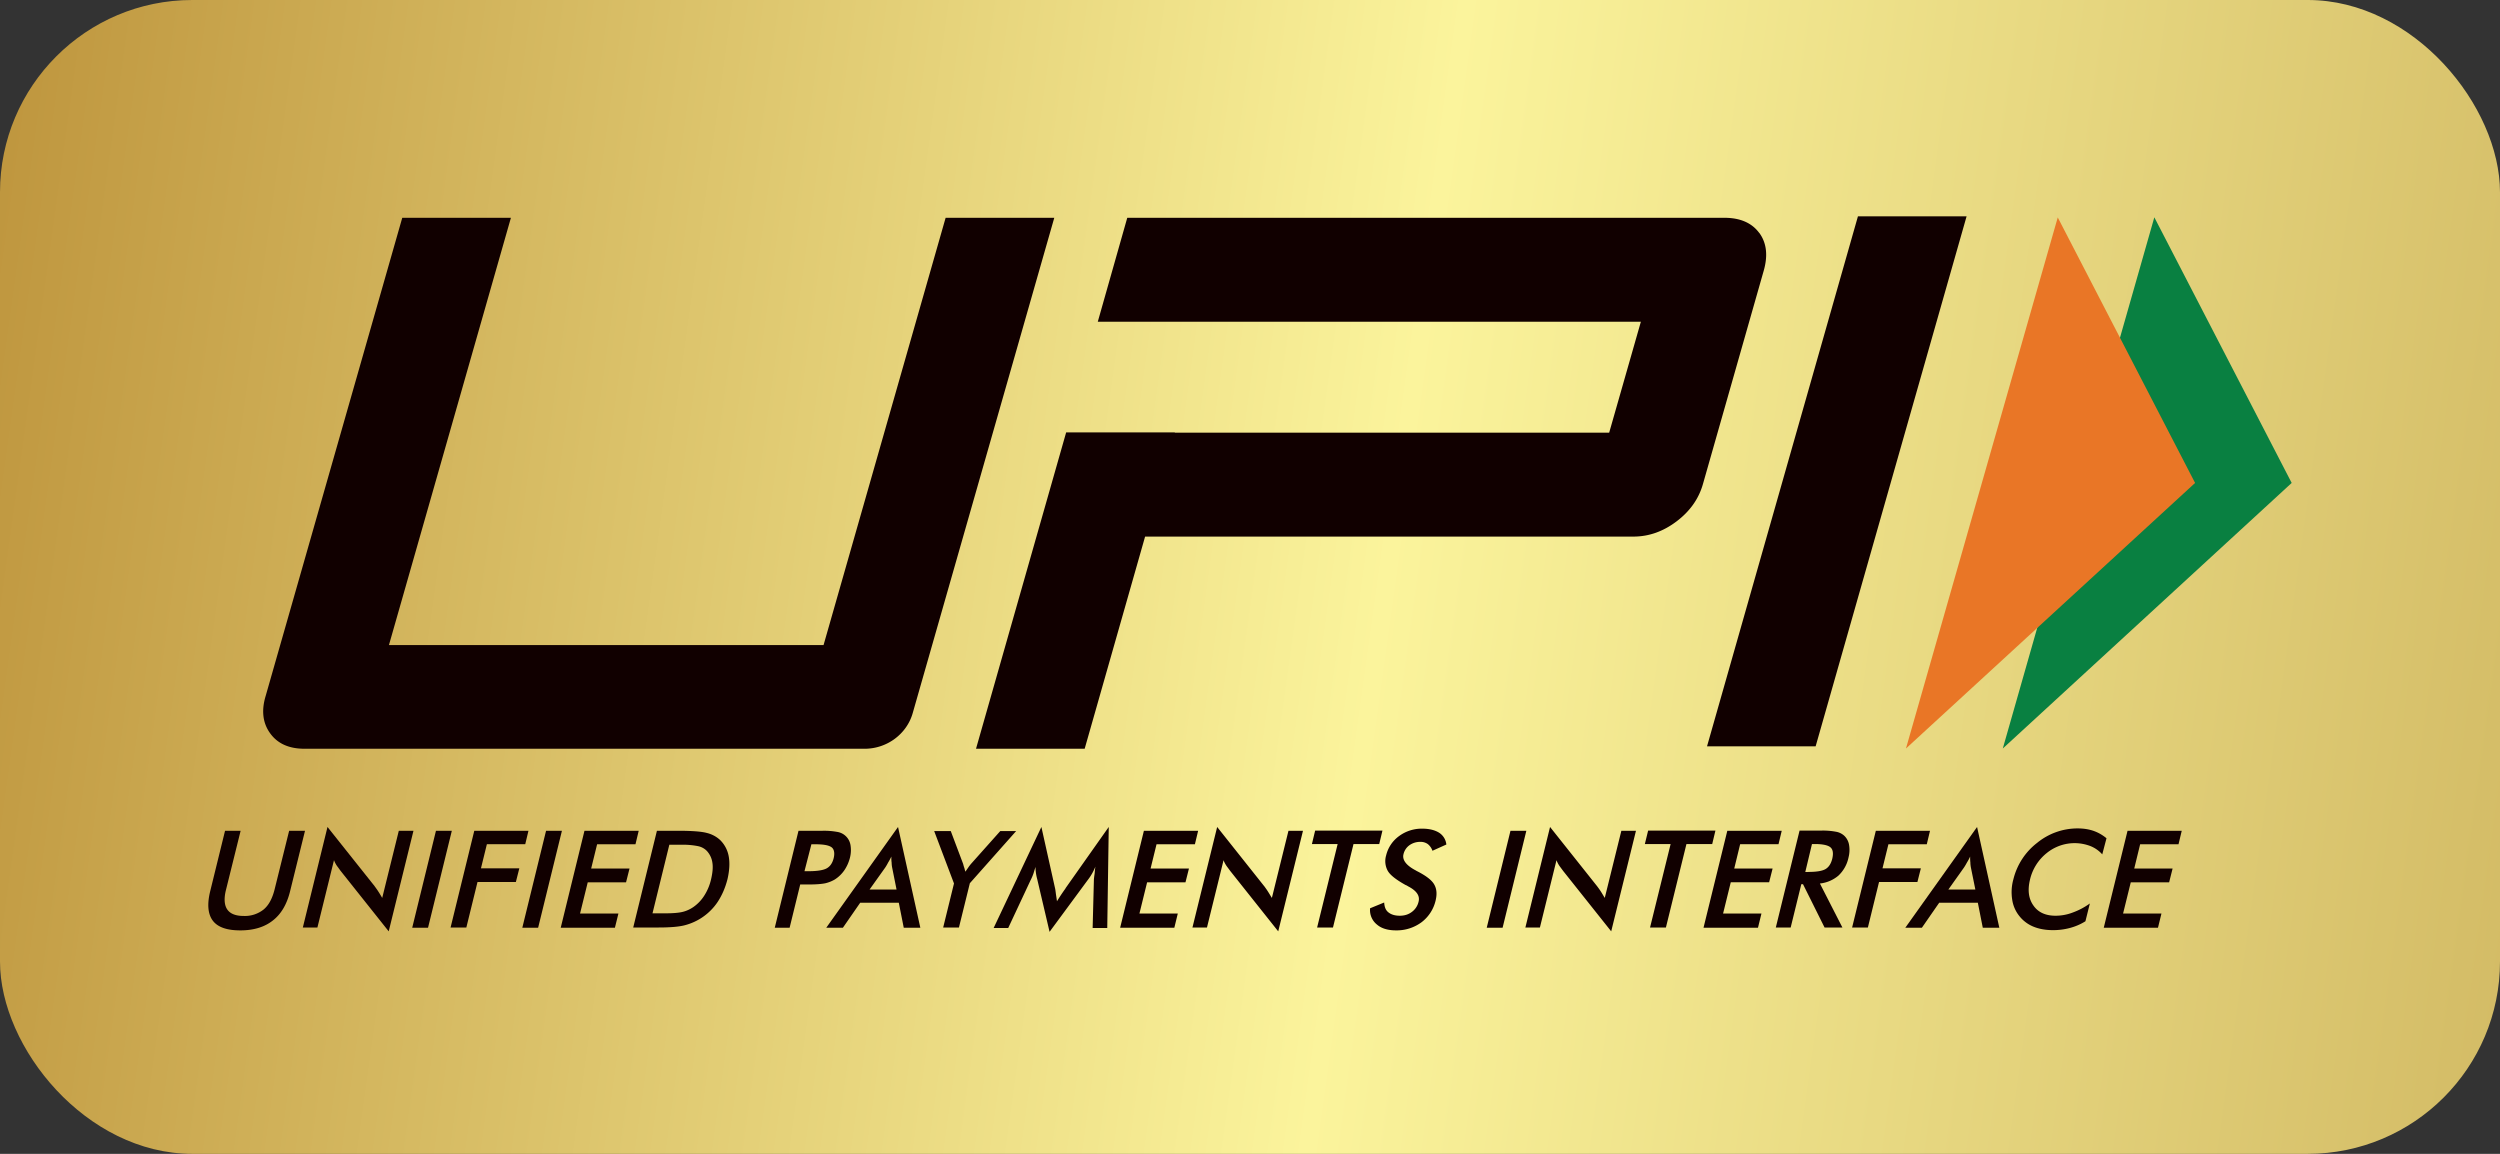
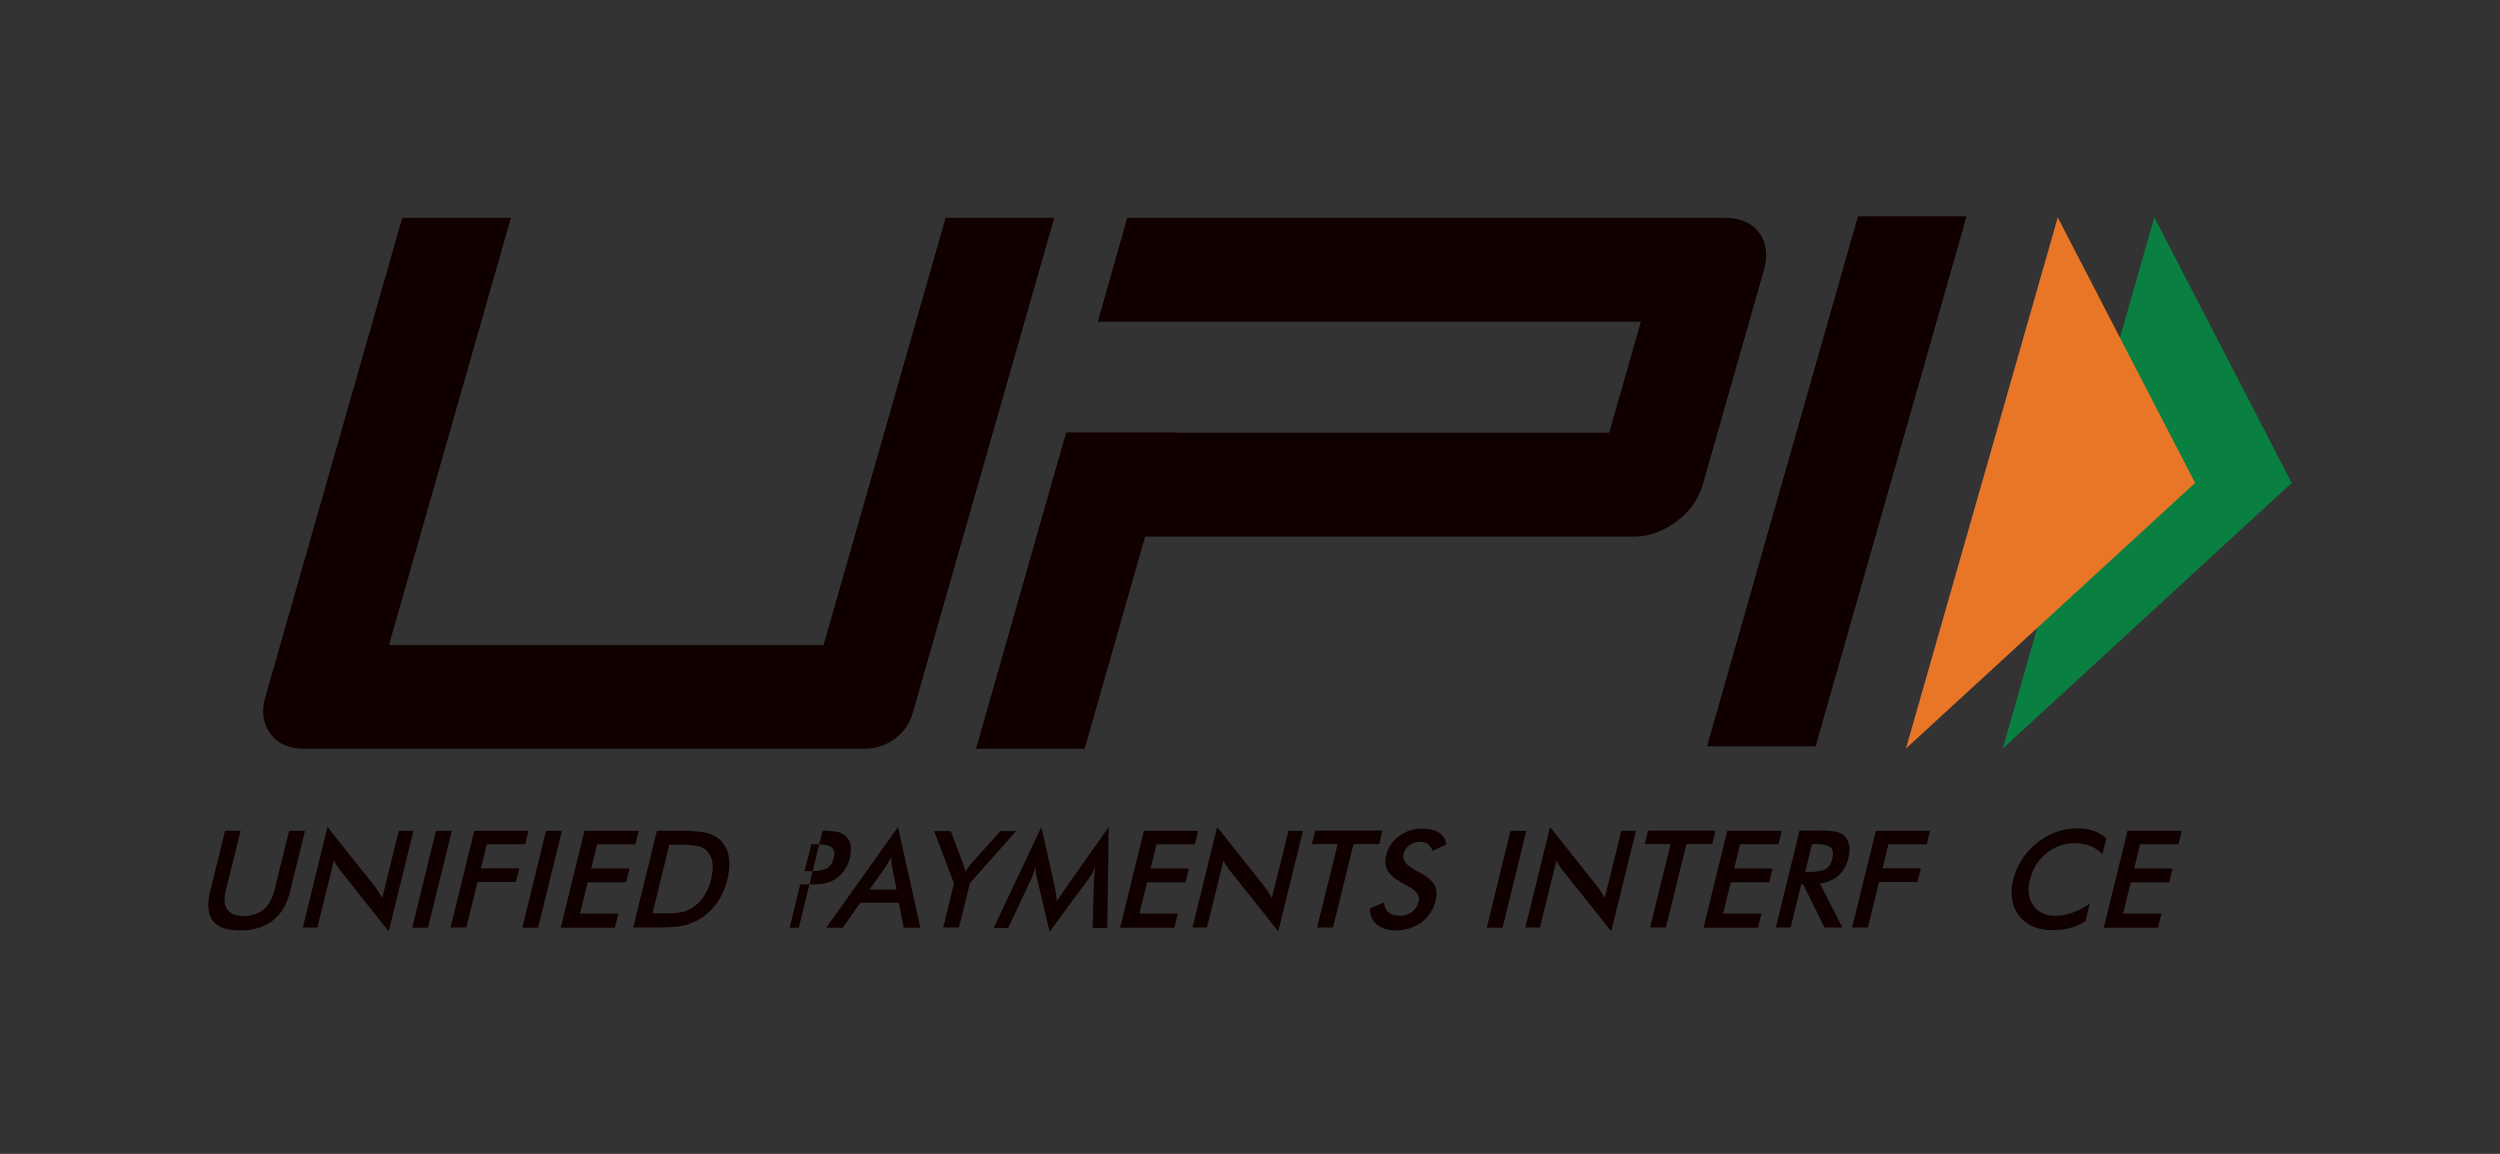
<svg xmlns="http://www.w3.org/2000/svg" width="52" height="24" fill="none" viewBox="0 0 52 24">
  <rect x="0" y="0" width="52" height="24" fill="#333333" stroke="none" />
-   <rect width="52" height="24" fill="url(#a)" rx="4" />
  <g clip-path="url(#b)">
    <path fill="#100" d="m6.299 19.292-.001.005v-.005Zm0 0 .513-2.091.979 1.23.002.004c.025.034.05.068.075.107a2.618 2.618 0 0 1 .082.135l.345-1.396H8.6l-.515 2.091-.999-1.256-.077-.105a.534.534 0 0 1-.062-.12l-.345 1.401H6.3ZM5.005 17.28h-.324l-.31 1.262c-.066.27-.046.475.057.61.103.135.294.2.572.2.278 0 .504-.07.674-.205.175-.135.294-.34.36-.61l.31-1.256h-.33l-.304 1.226c-.046.18-.118.32-.226.41a.625.625 0 0 1-.412.135c-.17 0-.283-.045-.345-.135-.062-.09-.072-.23-.026-.41l.304-1.227Zm3.569 2.017.494-2.017h.33l-.495 2.017h-.33Zm.798-.005-.002.005v-.005h.002Zm0 0 .493-2.012h1.127l-.067.28h-.798l-.123.501h.798l-.072.285h-.798l-.232.946h-.328Zm1.492.005.494-2.017h.33l-.495 2.017h-.33Zm1.293-2.017-.494 2.017h1.127l.073-.295h-.798l.16-.65h.797l.072-.286h-.798l.124-.505h.798l.067-.28h-1.128Z" />
-     <path fill="#100" fill-rule="evenodd" d="m13.17 19.297.001-.005h.53c.236 0 .416-.015.535-.045a1.178 1.178 0 0 0 .69-.485c.092-.14.16-.296.206-.476.04-.175.051-.335.025-.475a.63.63 0 0 0-.18-.34.62.62 0 0 0-.273-.145c-.108-.03-.309-.046-.597-.046h-.443l-.493 2.012v.005Zm.402-.3h.278c.149 0 .267-.01.35-.03a.679.679 0 0 0 .221-.1.823.823 0 0 0 .232-.245 1.08 1.08 0 0 0 .139-.34c.03-.13.041-.24.026-.336a.454.454 0 0 0-.114-.245.352.352 0 0 0-.18-.1 1.589 1.589 0 0 0-.365-.03h-.237l-.35 1.426Zm2.852.3.222-.906v.006h.19c.144 0 .258-.01.33-.025a.701.701 0 0 0 .2-.08.699.699 0 0 0 .196-.19.825.825 0 0 0 .118-.266.641.641 0 0 0 .01-.26.331.331 0 0 0-.262-.27 1.553 1.553 0 0 0-.319-.026h-.5l-.494 2.017h.31Zm.392-1.176h-.083l.144-.56h.083c.17 0 .283.02.34.065.05.04.066.12.04.225-.025.1-.072.17-.144.21-.072.04-.2.06-.38.06Zm1.982 1.176-.103-.52h-.803l-.36.52h-.346l1.493-2.096.464 2.096h-.345Zm-.71-.795h.56l-.092-.46a.594.594 0 0 1-.01-.1c-.006-.04-.006-.08-.006-.126a.986.986 0 0 1-.067.125.969.969 0 0 1-.061.105l-.325.456Z" clip-rule="evenodd" />
+     <path fill="#100" fill-rule="evenodd" d="m13.17 19.297.001-.005h.53c.236 0 .416-.015.535-.045a1.178 1.178 0 0 0 .69-.485c.092-.14.16-.296.206-.476.04-.175.051-.335.025-.475a.63.63 0 0 0-.18-.34.62.62 0 0 0-.273-.145c-.108-.03-.309-.046-.597-.046h-.443l-.493 2.012v.005Zm.402-.3h.278c.149 0 .267-.01.35-.03a.679.679 0 0 0 .221-.1.823.823 0 0 0 .232-.245 1.08 1.08 0 0 0 .139-.34c.03-.13.041-.24.026-.336a.454.454 0 0 0-.114-.245.352.352 0 0 0-.18-.1 1.589 1.589 0 0 0-.365-.03h-.237l-.35 1.426Zm2.852.3.222-.906v.006h.19c.144 0 .258-.01.33-.025a.701.701 0 0 0 .2-.08.699.699 0 0 0 .196-.19.825.825 0 0 0 .118-.266.641.641 0 0 0 .01-.26.331.331 0 0 0-.262-.27 1.553 1.553 0 0 0-.319-.026l-.494 2.017h.31Zm.392-1.176h-.083l.144-.56h.083c.17 0 .283.02.34.065.05.04.066.12.04.225-.025.1-.072.17-.144.21-.072.04-.2.06-.38.06Zm1.982 1.176-.103-.52h-.803l-.36.52h-.346l1.493-2.096.464 2.096h-.345Zm-.71-.795h.56l-.092-.46a.594.594 0 0 1-.01-.1c-.006-.04-.006-.08-.006-.126a.986.986 0 0 1-.067.125.969.969 0 0 1-.061.105l-.325.456Z" clip-rule="evenodd" />
    <path fill="#100" d="m19.618 19.292-.001.005v-.005h.001Z" />
    <path fill="#100" d="m19.618 19.292.225-.916-.412-1.09h.345l.258.685c.005.02.01.04.02.07.006.015.01.03.013.045l.013.045.062-.09c.02-.03.04-.054.06-.078l.002-.002.602-.675h.33l-.963 1.085-.227.921h-.328Zm3.135-.991c0-.015.005-.06.015-.13.005-.06.01-.105.016-.145a1.121 1.121 0 0 1-.16.28l-.793 1.076-.257-1.096a1.016 1.016 0 0 1-.036-.255c-.007.027-.017.057-.027.088l-.014.047a1.114 1.114 0 0 1-.062.145l-.464.991h-.303l.993-2.101.283 1.27c.006.02.01.056.016.1.003.03.009.065.015.105l.01.07a4.49 4.49 0 0 1 .163-.246.104.104 0 0 0 .018-.029l.896-1.27-.031 2.101h-.304l.026-1Zm1.04-1.021-.494 2.017h1.127l.072-.295H23.7l.16-.65h.798l.072-.286h-.798l.124-.505h.798l.067-.28h-1.128Zm1.007 2.017.002-.005h.303l.345-1.4c.015.044.036.08.062.12l.077.104.998 1.256.515-2.091H26.8l-.345 1.396-.037-.06a2.417 2.417 0 0 0-.046-.075c-.025-.04-.05-.073-.074-.107l-.003-.003-.978-1.231-.514 2.091h-.001v.005Zm2.926-.005.427-1.736h.535l.067-.28h-1.4l-.067.28h.535l-.427 1.736h.33Zm.772-.4.293-.12c.005.09.03.16.088.205.056.045.133.07.236.07.098 0 .18-.025.253-.08a.363.363 0 0 0 .139-.215c.03-.12-.042-.225-.216-.315l-.013-.008a.244.244 0 0 0-.044-.022c-.196-.11-.32-.206-.37-.296a.419.419 0 0 1-.032-.32.696.696 0 0 1 .268-.4.792.792 0 0 1 .479-.155c.15 0 .267.03.355.085a.33.33 0 0 1 .15.245l-.289.13a.301.301 0 0 0-.098-.14.255.255 0 0 0-.154-.045.379.379 0 0 0-.227.07.318.318 0 0 0-.123.185c-.031.12.056.235.257.34.015.01.026.015.036.02.175.09.294.18.345.27.052.09.062.196.031.33a.793.793 0 0 1-.293.456.869.869 0 0 1-.53.17c-.17 0-.305-.04-.397-.12a.385.385 0 0 1-.144-.34Zm2.92-1.612-.494 2.017h.33l.494-2.017h-.33Zm.308 2.017.002-.005h.302l.345-1.4a.57.57 0 0 0 .062.12l.077.104.999 1.256.515-2.091h-.304l-.345 1.396-.036-.06a2.673 2.673 0 0 0-.046-.075c-.026-.04-.052-.075-.078-.11l-.978-1.231-.513 2.091h-.002v.005Zm2.925-.005.427-1.736h.536l.067-.28h-1.4l-.068.28h.536l-.428 1.736h.33Zm.782.005.495-2.017h1.132l-.067.28h-.798l-.123.506h.798l-.072.285H36l-.16.651h.798l-.072.295h-1.133Z" />
    <path fill="#100" fill-rule="evenodd" d="m37.246 19.292.221-.9h.036l.448.9h.371l-.468-.915a.71.71 0 0 0 .386-.165.72.72 0 0 0 .21-.38.623.623 0 0 0 .011-.256.34.34 0 0 0-.098-.19.338.338 0 0 0-.17-.085 1.48 1.48 0 0 0-.303-.025h-.459l-.494 2.016h.31Zm.366-1.155h-.062l.139-.581h.062c.164 0 .273.025.324.07.051.045.062.125.036.235-.026.105-.072.175-.139.215-.067.04-.185.06-.36.06Z" clip-rule="evenodd" />
    <path fill="#100" d="m38.522 19.297.002-.005h.328l.232-.946h.798l.072-.285h-.798l.123-.5h.798l.067-.28h-1.127l-.493 2.011h-.002v.005Z" />
-     <path fill="#100" fill-rule="evenodd" d="m41.139 18.777.103.52h.344l-.463-2.096-1.493 2.096h.345l.36-.52h.804Zm-.052-.275h-.561l.324-.456c.02-.03.041-.065.062-.105a.968.968 0 0 0 .067-.125c0 .045 0 .085.005.125 0 .035.005.07.01.1l.093.46Z" clip-rule="evenodd" />
    <path fill="#100" d="M43.727 17.771a.653.653 0 0 0-.252-.175.92.92 0 0 0-.906.15.993.993 0 0 0-.345.55c-.052.216-.031.396.072.54.098.141.252.211.458.211.118 0 .237-.02.355-.065a1.46 1.46 0 0 0 .36-.19l-.092.37c-.103.065-.211.11-.324.14-.114.03-.227.045-.35.045-.155 0-.294-.025-.413-.075a.716.716 0 0 1-.293-.225.702.702 0 0 1-.144-.34.99.99 0 0 1 .026-.42 1.367 1.367 0 0 1 .494-.756 1.328 1.328 0 0 1 .84-.3c.117 0 .226.015.329.05a.87.87 0 0 1 .273.155l-.088.335Zm.526-.491-.495 2.017h1.128l.072-.295h-.798l.16-.65h.798l.072-.286h-.798l.123-.505h.798l.067-.28h-1.127Zm-6.487-1.756h-2.26L38.645 4.5h2.26l-3.14 11.024ZM36.592 4.845c-.155-.21-.397-.315-.726-.315H23.447l-.613 2.162H34.13l-.659 2.307h-9.035v-.005h-2.26l-1.875 6.58h2.26l1.257-4.413h10.158c.32 0 .618-.106.896-.316.278-.21.463-.47.55-.78L36.68 5.65c.098-.33.067-.596-.087-.806ZM17.985 15.574c.463 0 .875-.305.999-.74L21.929 4.53h-2.26l-2.539 8.887H8.09l2.537-8.887h-2.26l-2.842 9.948c-.093.31-.057.57.098.78.154.211.391.316.71.316h11.652Z" />
    <path fill="#098041" d="m44.81 4.52 2.857 5.525-6.009 5.524L44.81 4.52Z" />
    <path fill="#E97626" d="m42.8 4.52 2.858 5.525-6.014 5.524L42.802 4.52Z" />
  </g>
  <defs>
    <linearGradient id="a" x1="0" x2="54.285" y1="0" y2="7.535" gradientUnits="userSpaceOnUse">
      <stop stop-color="#BE953D" />
      <stop offset=".551" stop-color="#FBF49C" />
      <stop offset="1" stop-color="#D3BB65" />
    </linearGradient>
    <clipPath id="b">
      <path fill="#fff" d="M0 0h43.333v20H0z" transform="translate(4.333 2)" />
    </clipPath>
  </defs>
</svg>